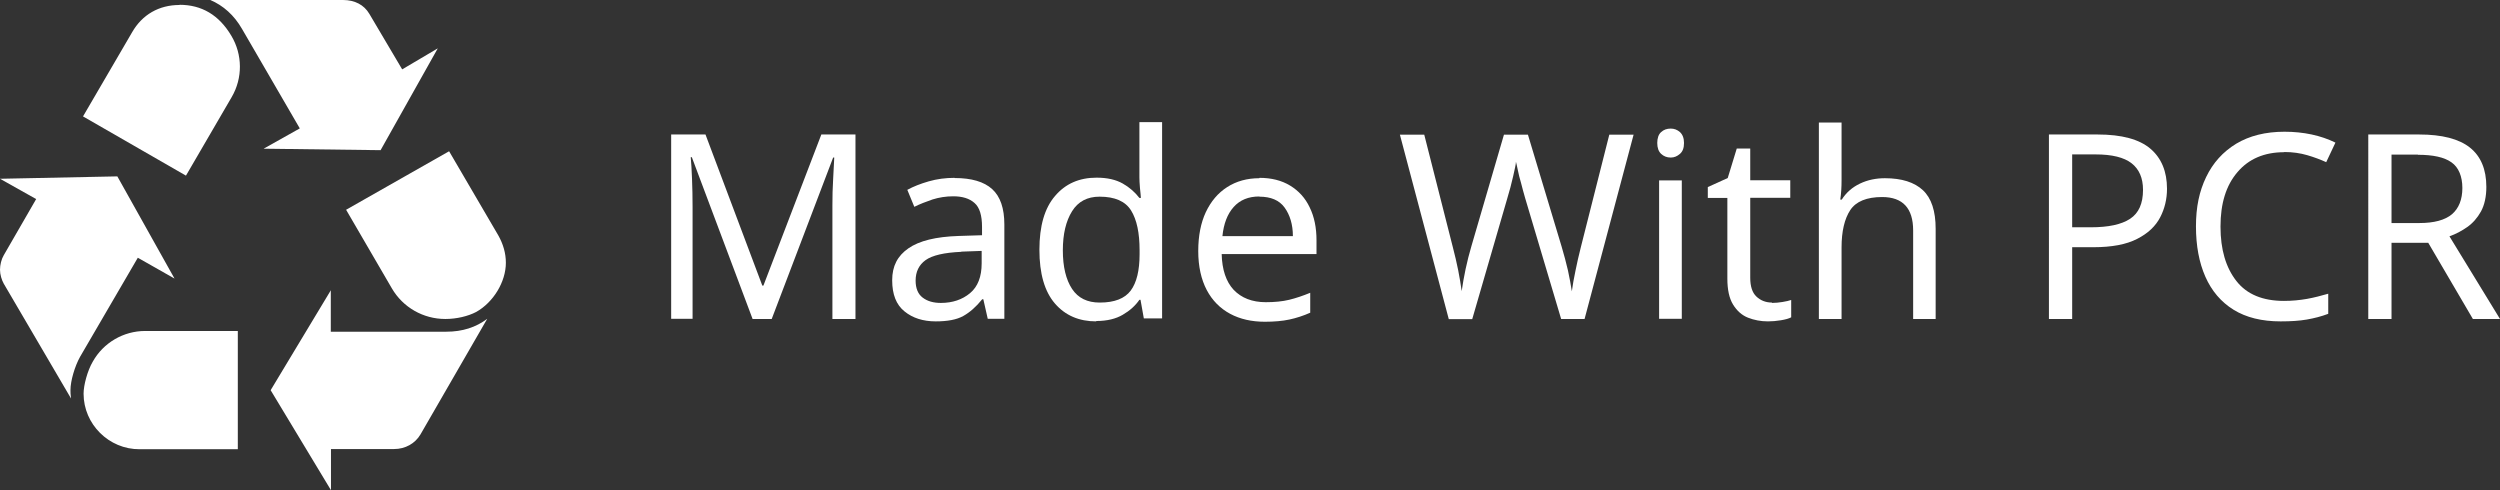
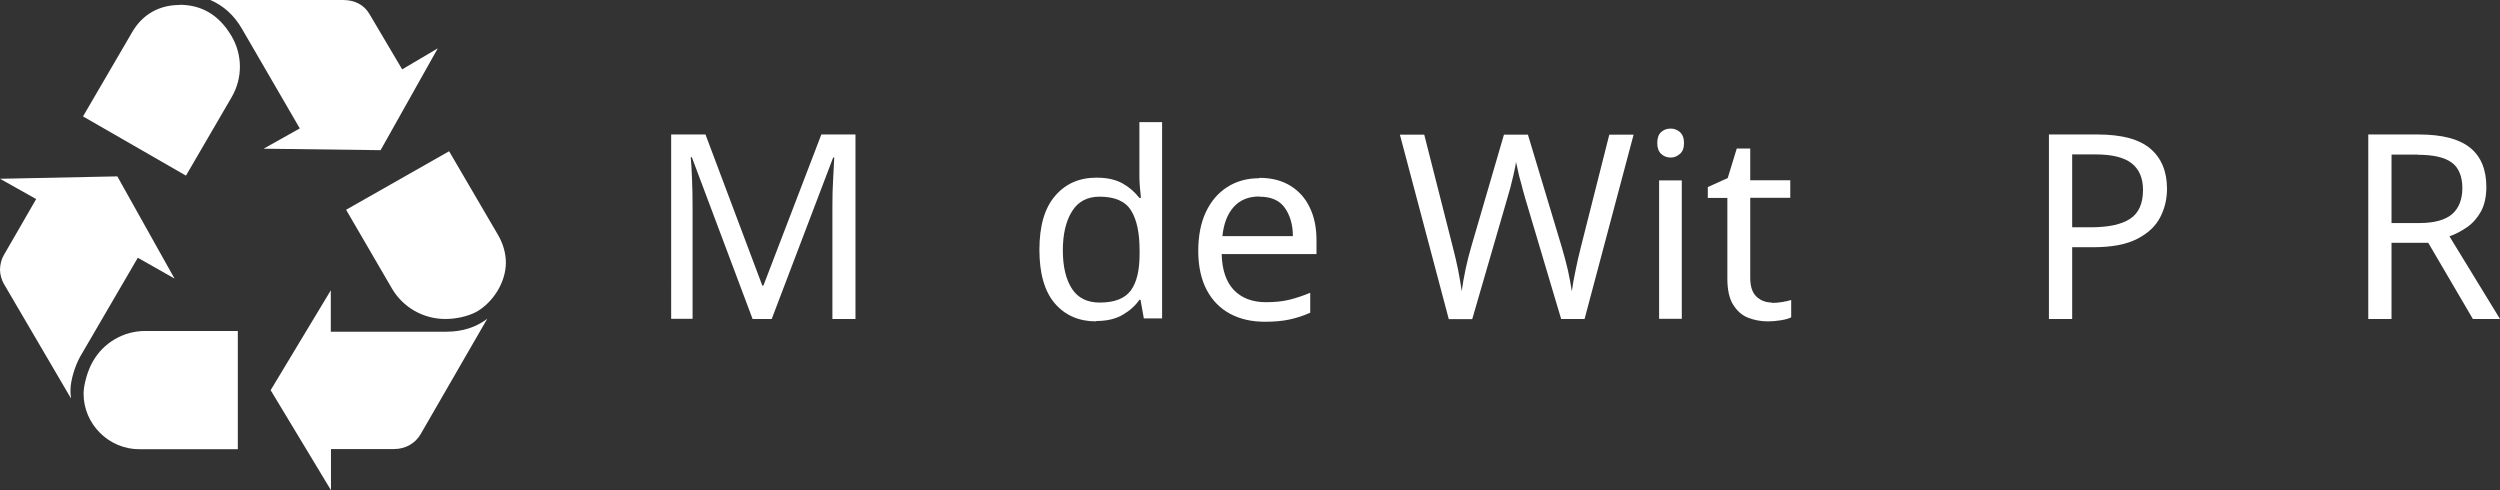
<svg xmlns="http://www.w3.org/2000/svg" id="_0" data-name="0" viewBox="0 0 135.51 26.58">
  <rect x="0" y="0" width="135.51" height="26.58" fill="#333333" stroke="none" />
  <defs>
    <style>
      .cls-1 {
        fill: #fff;
        stroke-width: 0px;
      }
    </style>
  </defs>
  <path class="cls-1" d="m18.59,0h-7.19c.7.3,1.29.82,1.72,1.57l3.13,5.39-1.96,1.1,6.34.08,3.1-5.52-1.93,1.14-1.78-3.01C19.73.26,19.23,0,18.59,0h0Zm-8.86.27c-1.11,0-2.02.52-2.57,1.48l-2.66,4.56,5.58,3.21,2.48-4.26c.6-1.03.59-2.3-.02-3.32-.67-1.13-1.61-1.68-2.81-1.68h0Zm14,2.36h0s0,0,0,0Zm.61,5.57l-5.58,3.17,2.48,4.26c.6,1.03,1.7,1.66,2.9,1.66.61,0,1.23-.15,1.67-.38.93-.52,1.61-1.63,1.61-2.67,0-.52-.15-1.02-.41-1.48l-2.66-4.55h0Zm-17.97,1.36l-6.37.13,1.96,1.1L.2,13.84c-.12.2-.2.52-.2.78s.09.55.2.75l3.65,6.23c-.03-.2-.03-.35-.03-.46,0-.49.23-1.28.52-1.8l3.13-5.37,1.99,1.13-3.1-5.54h0Zm11.57,6.16l-3.27,5.43,3.27,5.42v-2.23h3.42c.61,0,1.14-.3,1.43-.79l3.62-6.27c-.61.46-1.34.7-2.22.7h-6.26s0-2.26,0-2.26h0Zm8.48,1.56h0s0,0,0,0Zm-13.53.66h-5.02c-1.18,0-2.27.64-2.84,1.66h0c-.29.49-.5,1.28-.5,1.74,0,1.65,1.37,3.02,3.04,3.01h0s5.32,0,5.32,0v-6.41h0Z" />
  <g>
    <path class="cls-1" d="m40.79,17.28l-3.29-8.76h-.06c.03.29.05.68.07,1.17.02.49.03,1,.03,1.53v6.06h-1.16V7.29h1.86l3.08,8.19h.06l3.14-8.19h1.85v10h-1.25v-6.15c0-.48.01-.97.04-1.44.02-.48.04-.86.06-1.16h-.06l-3.33,8.75h-1.04Z" />
-     <path class="cls-1" d="m51.75,9.65c.91,0,1.59.2,2.03.6.44.4.66,1.04.66,1.92v5.11h-.9l-.24-1.06h-.06c-.33.41-.67.71-1.03.91-.36.2-.86.29-1.49.29-.68,0-1.25-.18-1.69-.54-.45-.36-.67-.92-.67-1.69s.29-1.32.88-1.73c.59-.41,1.49-.63,2.72-.67l1.27-.04v-.45c0-.62-.13-1.06-.41-1.3-.27-.24-.65-.36-1.15-.36-.39,0-.77.06-1.12.17-.35.12-.69.25-.99.4l-.38-.92c.33-.18.71-.33,1.16-.46s.92-.19,1.4-.19Zm.36,4c-.93.04-1.58.19-1.94.45-.36.26-.54.63-.54,1.11,0,.42.13.73.38.92.26.2.59.29.99.29.63,0,1.16-.18,1.58-.53s.63-.89.63-1.62v-.67l-1.11.04Z" />
    <path class="cls-1" d="m59.42,17.42c-.93,0-1.68-.32-2.24-.97-.56-.65-.84-1.62-.84-2.91s.28-2.26.85-2.92c.56-.66,1.31-.99,2.25-.99.58,0,1.05.11,1.42.32.37.21.67.48.9.78h.08c0-.12-.03-.3-.05-.54s-.03-.43-.03-.57v-3h1.23v10.64h-.99l-.18-1.01h-.06c-.22.32-.52.59-.9.81-.37.22-.85.34-1.44.34Zm.2-1.02c.79,0,1.35-.22,1.67-.65.32-.43.48-1.09.48-1.97v-.22c0-.93-.15-1.65-.46-2.15-.31-.5-.88-.75-1.71-.75-.66,0-1.16.26-1.49.79s-.5,1.23-.5,2.12.17,1.59.5,2.09c.33.5.83.74,1.5.74Z" />
    <path class="cls-1" d="m68.27,9.64c.64,0,1.2.14,1.66.42.46.28.82.67,1.06,1.18.25.51.37,1.1.37,1.79v.74h-5.14c.02.85.24,1.5.65,1.94.42.44,1,.67,1.74.67.48,0,.9-.04,1.27-.13.37-.09.75-.22,1.14-.38v1.08c-.38.17-.76.29-1.13.37-.37.08-.82.12-1.33.12-.71,0-1.34-.14-1.88-.43s-.97-.72-1.27-1.29c-.3-.57-.46-1.28-.46-2.11s.14-1.53.41-2.11c.28-.59.66-1.04,1.16-1.36s1.08-.48,1.74-.48Zm-.01,1.01c-.59,0-1.05.19-1.39.57s-.54.9-.61,1.58h3.82c0-.63-.16-1.15-.45-1.55-.29-.4-.75-.59-1.37-.59Z" />
    <path class="cls-1" d="m88.55,7.29l-2.66,10h-1.27l-1.95-6.55c-.08-.27-.15-.54-.22-.81-.08-.27-.14-.51-.18-.72s-.08-.36-.1-.44c0,.12-.06.38-.15.78s-.2.81-.33,1.24l-1.89,6.51h-1.27l-2.65-10h1.32l1.55,6.1c.11.43.21.84.29,1.25.08.4.14.78.19,1.13.05-.36.12-.76.21-1.19.09-.43.2-.85.32-1.26l1.76-6.03h1.3l1.83,6.08c.13.43.24.86.34,1.28.09.42.16.8.21,1.13.05-.35.11-.72.2-1.13.08-.41.18-.83.29-1.27l1.54-6.09h1.32Z" />
    <path class="cls-1" d="m90.56,6.97c.19,0,.35.06.5.19.14.13.22.32.22.59s-.07.46-.22.59c-.15.13-.31.2-.5.2-.21,0-.38-.07-.52-.2-.14-.13-.21-.33-.21-.59s.07-.47.21-.59c.14-.13.31-.19.52-.19Zm.6,2.81v7.5h-1.23v-7.5h1.23Z" />
    <path class="cls-1" d="m96.04,16.42c.19,0,.38-.02.57-.05.2-.03.36-.07.48-.11v.94c-.13.07-.32.12-.56.16-.24.04-.48.06-.7.06-.39,0-.75-.07-1.08-.2-.33-.13-.6-.37-.81-.71-.21-.34-.31-.81-.31-1.41v-4.37h-1.06v-.59l1.08-.49.49-1.6h.73v1.72h2.17v.95h-2.17v4.34c0,.46.11.8.33,1.01s.5.33.85.33Z" />
-     <path class="cls-1" d="m99.82,9.77c0,.37-.02.72-.07,1.05h.08c.24-.38.57-.67.99-.87s.87-.29,1.35-.29c.91,0,1.6.22,2.06.65.46.43.69,1.13.69,2.09v4.89h-1.22v-4.8c0-1.2-.56-1.81-1.68-1.81-.84,0-1.42.24-1.73.71-.31.47-.47,1.15-.47,2.02v3.88h-1.23V6.64h1.23v3.12Z" />
    <path class="cls-1" d="m113.7,7.29c1.31,0,2.26.26,2.86.77.6.51.9,1.24.9,2.17,0,.55-.12,1.07-.37,1.55s-.66.87-1.25,1.17c-.58.3-1.37.45-2.37.45h-1.15v3.89h-1.26V7.29h2.65Zm-.11,1.08h-1.27v3.95h1.01c.95,0,1.66-.15,2.13-.46.47-.31.7-.83.7-1.57,0-.64-.21-1.12-.62-1.44-.41-.32-1.06-.48-1.95-.48Z" />
-     <path class="cls-1" d="m123.81,8.25c-1.07,0-1.92.36-2.53,1.08-.62.72-.92,1.7-.92,2.95s.29,2.22.86,2.95,1.44,1.08,2.58,1.08c.44,0,.85-.04,1.25-.11.39-.07.77-.17,1.15-.28v1.09c-.37.14-.76.24-1.16.31-.4.07-.87.1-1.42.1-1.02,0-1.87-.21-2.55-.63-.68-.42-1.19-1.02-1.53-1.79-.34-.77-.51-1.68-.51-2.73s.18-1.9.55-2.67c.37-.77.91-1.37,1.63-1.81.72-.43,1.59-.65,2.62-.65s1.97.2,2.76.59l-.5,1.06c-.31-.14-.65-.27-1.03-.38-.38-.11-.79-.17-1.24-.17Z" />
    <path class="cls-1" d="m131.13,7.29c1.24,0,2.16.24,2.75.71.59.47.89,1.18.89,2.13,0,.53-.1.98-.29,1.33-.2.36-.45.64-.75.85s-.62.38-.96.5l2.74,4.48h-1.47l-2.42-4.13h-1.99v4.13h-1.26V7.29h2.76Zm-.07,1.09h-1.43v3.71h1.5c.81,0,1.4-.16,1.78-.48.37-.32.56-.8.56-1.42s-.2-1.12-.59-1.39c-.39-.28-1-.41-1.82-.41Z" />
  </g>
</svg>